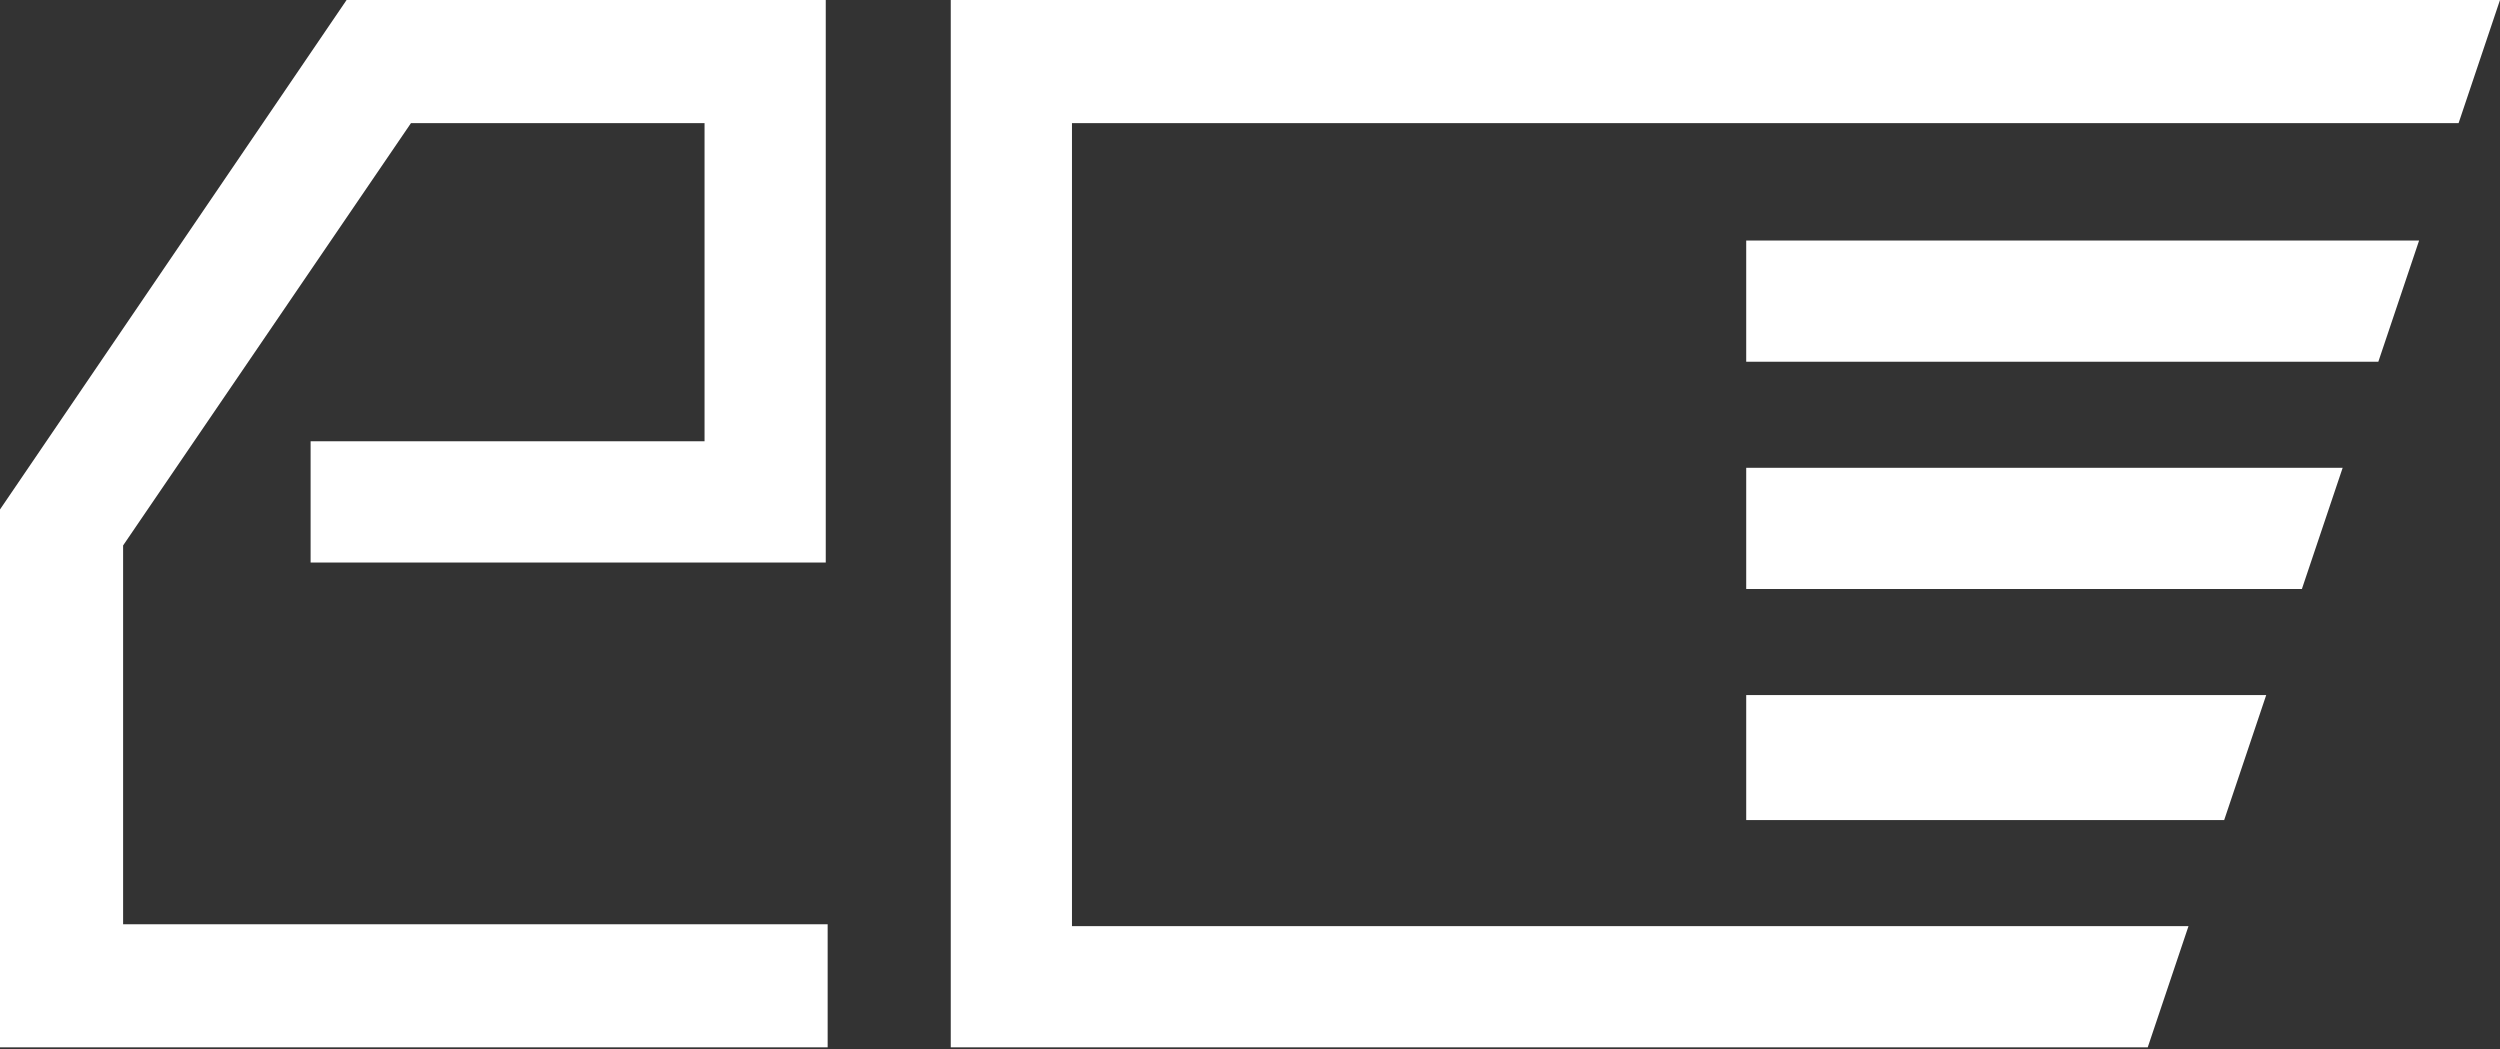
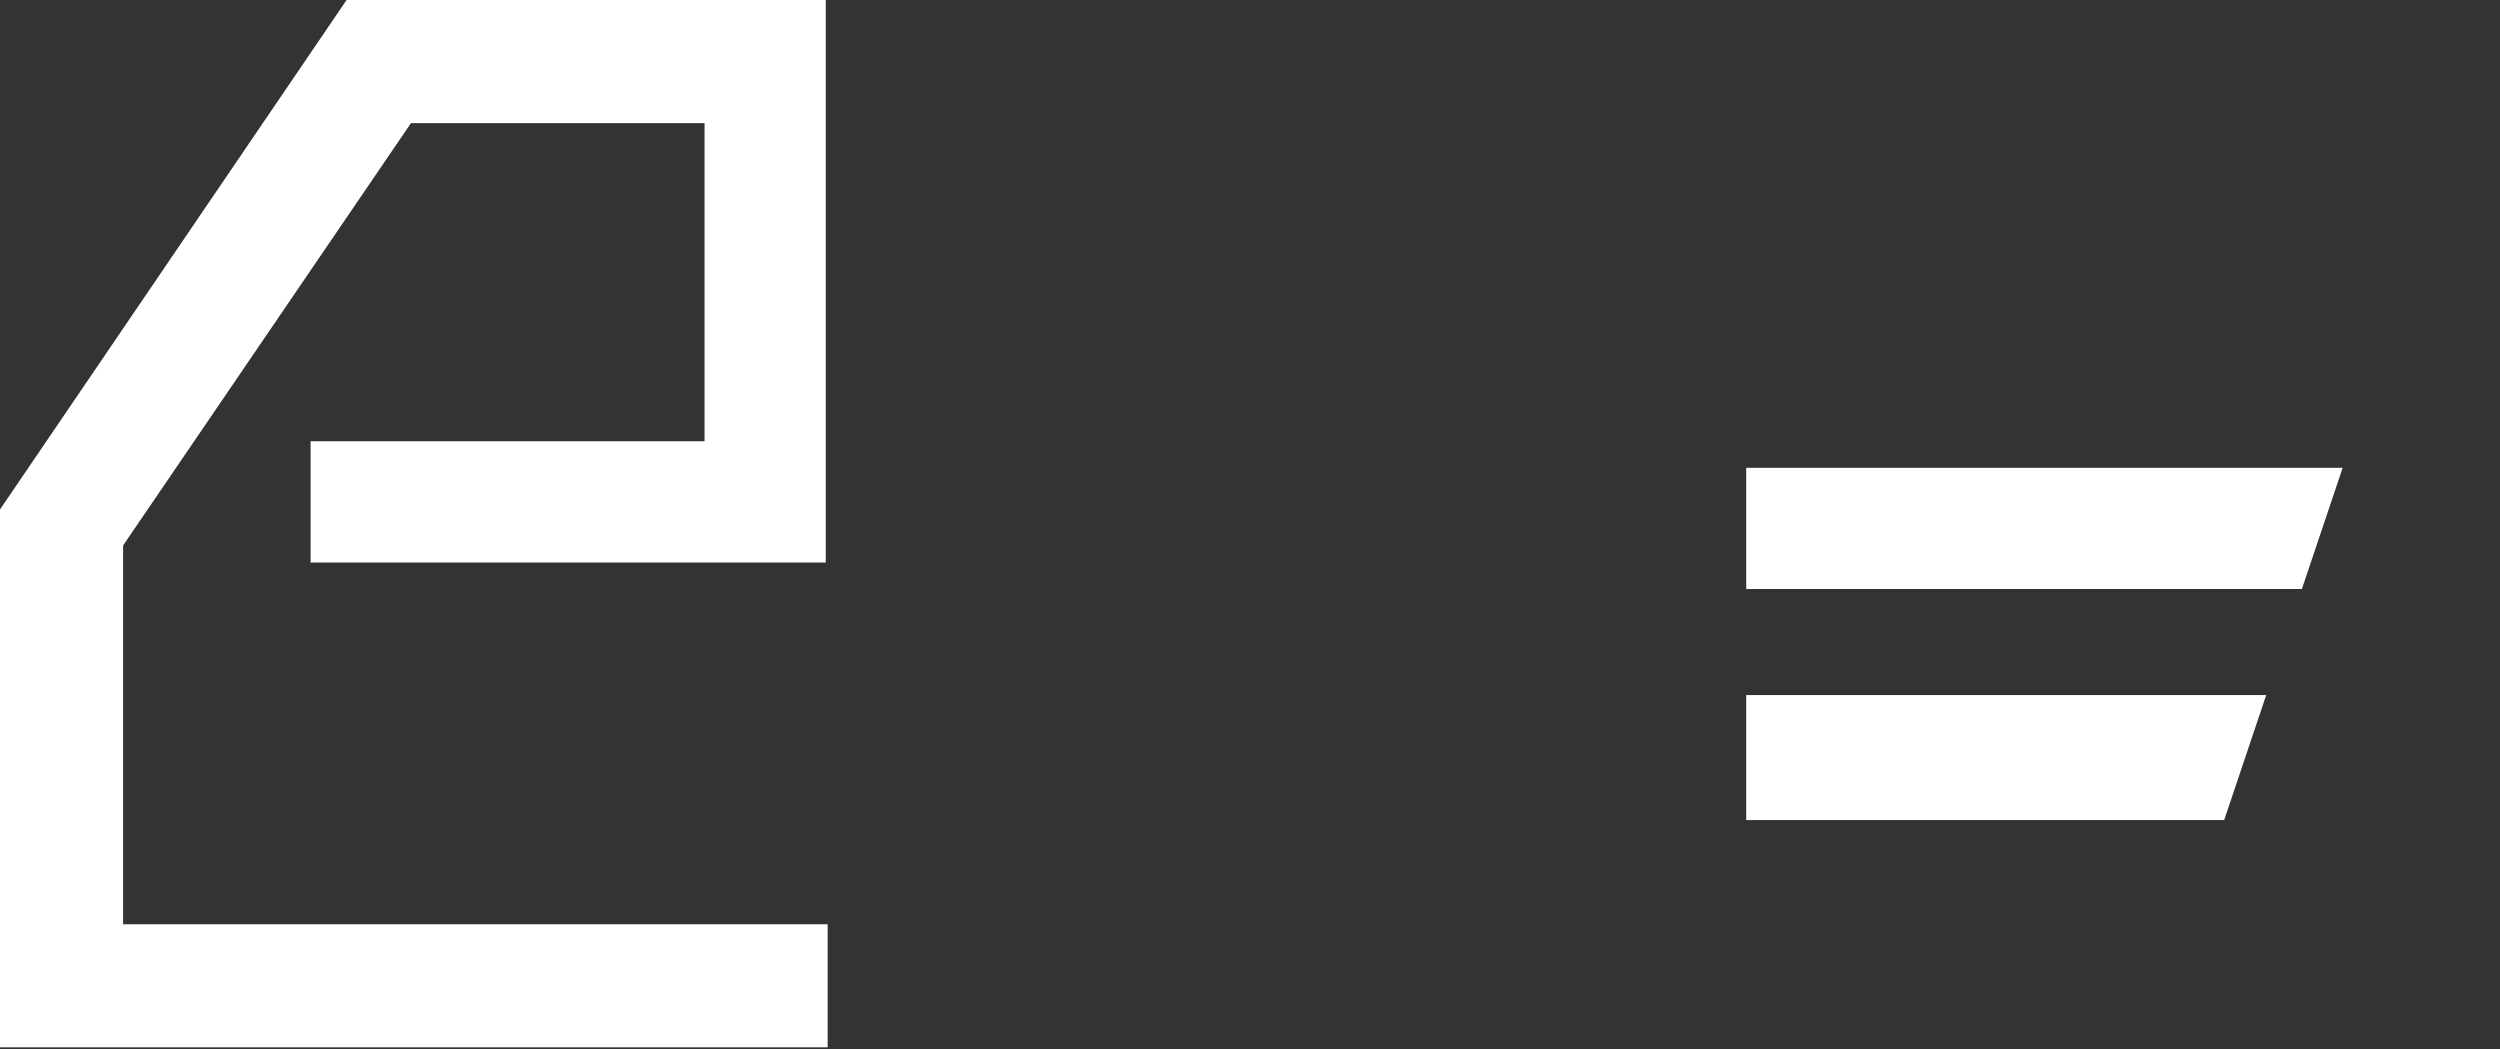
<svg xmlns="http://www.w3.org/2000/svg" width="660" height="277" viewBox="0 0 660 277" fill="none">
  <rect x="0" y="0" width="660" height="277" fill="#333333" stroke="none" />
-   <path d="M649.069 32.5L660 0H251V276.5H567L577.763 244.5H283V32.5H649.069Z" fill="white" />
-   <path d="M461 95.5V63.5H638.642L627.879 95.5H461Z" fill="white" />
  <path d="M461 155.5V123.5H618.461L607.698 155.5H461Z" fill="white" />
  <path d="M461 216.5V183.5H598.28L587.181 216.5H461Z" fill="white" />
  <path d="M218 0H91.5L0 134.5V276.5H218.5V244H32.5V144L108.5 32.5H186V116.5H82V148.5H218V0Z" fill="white" />
</svg>